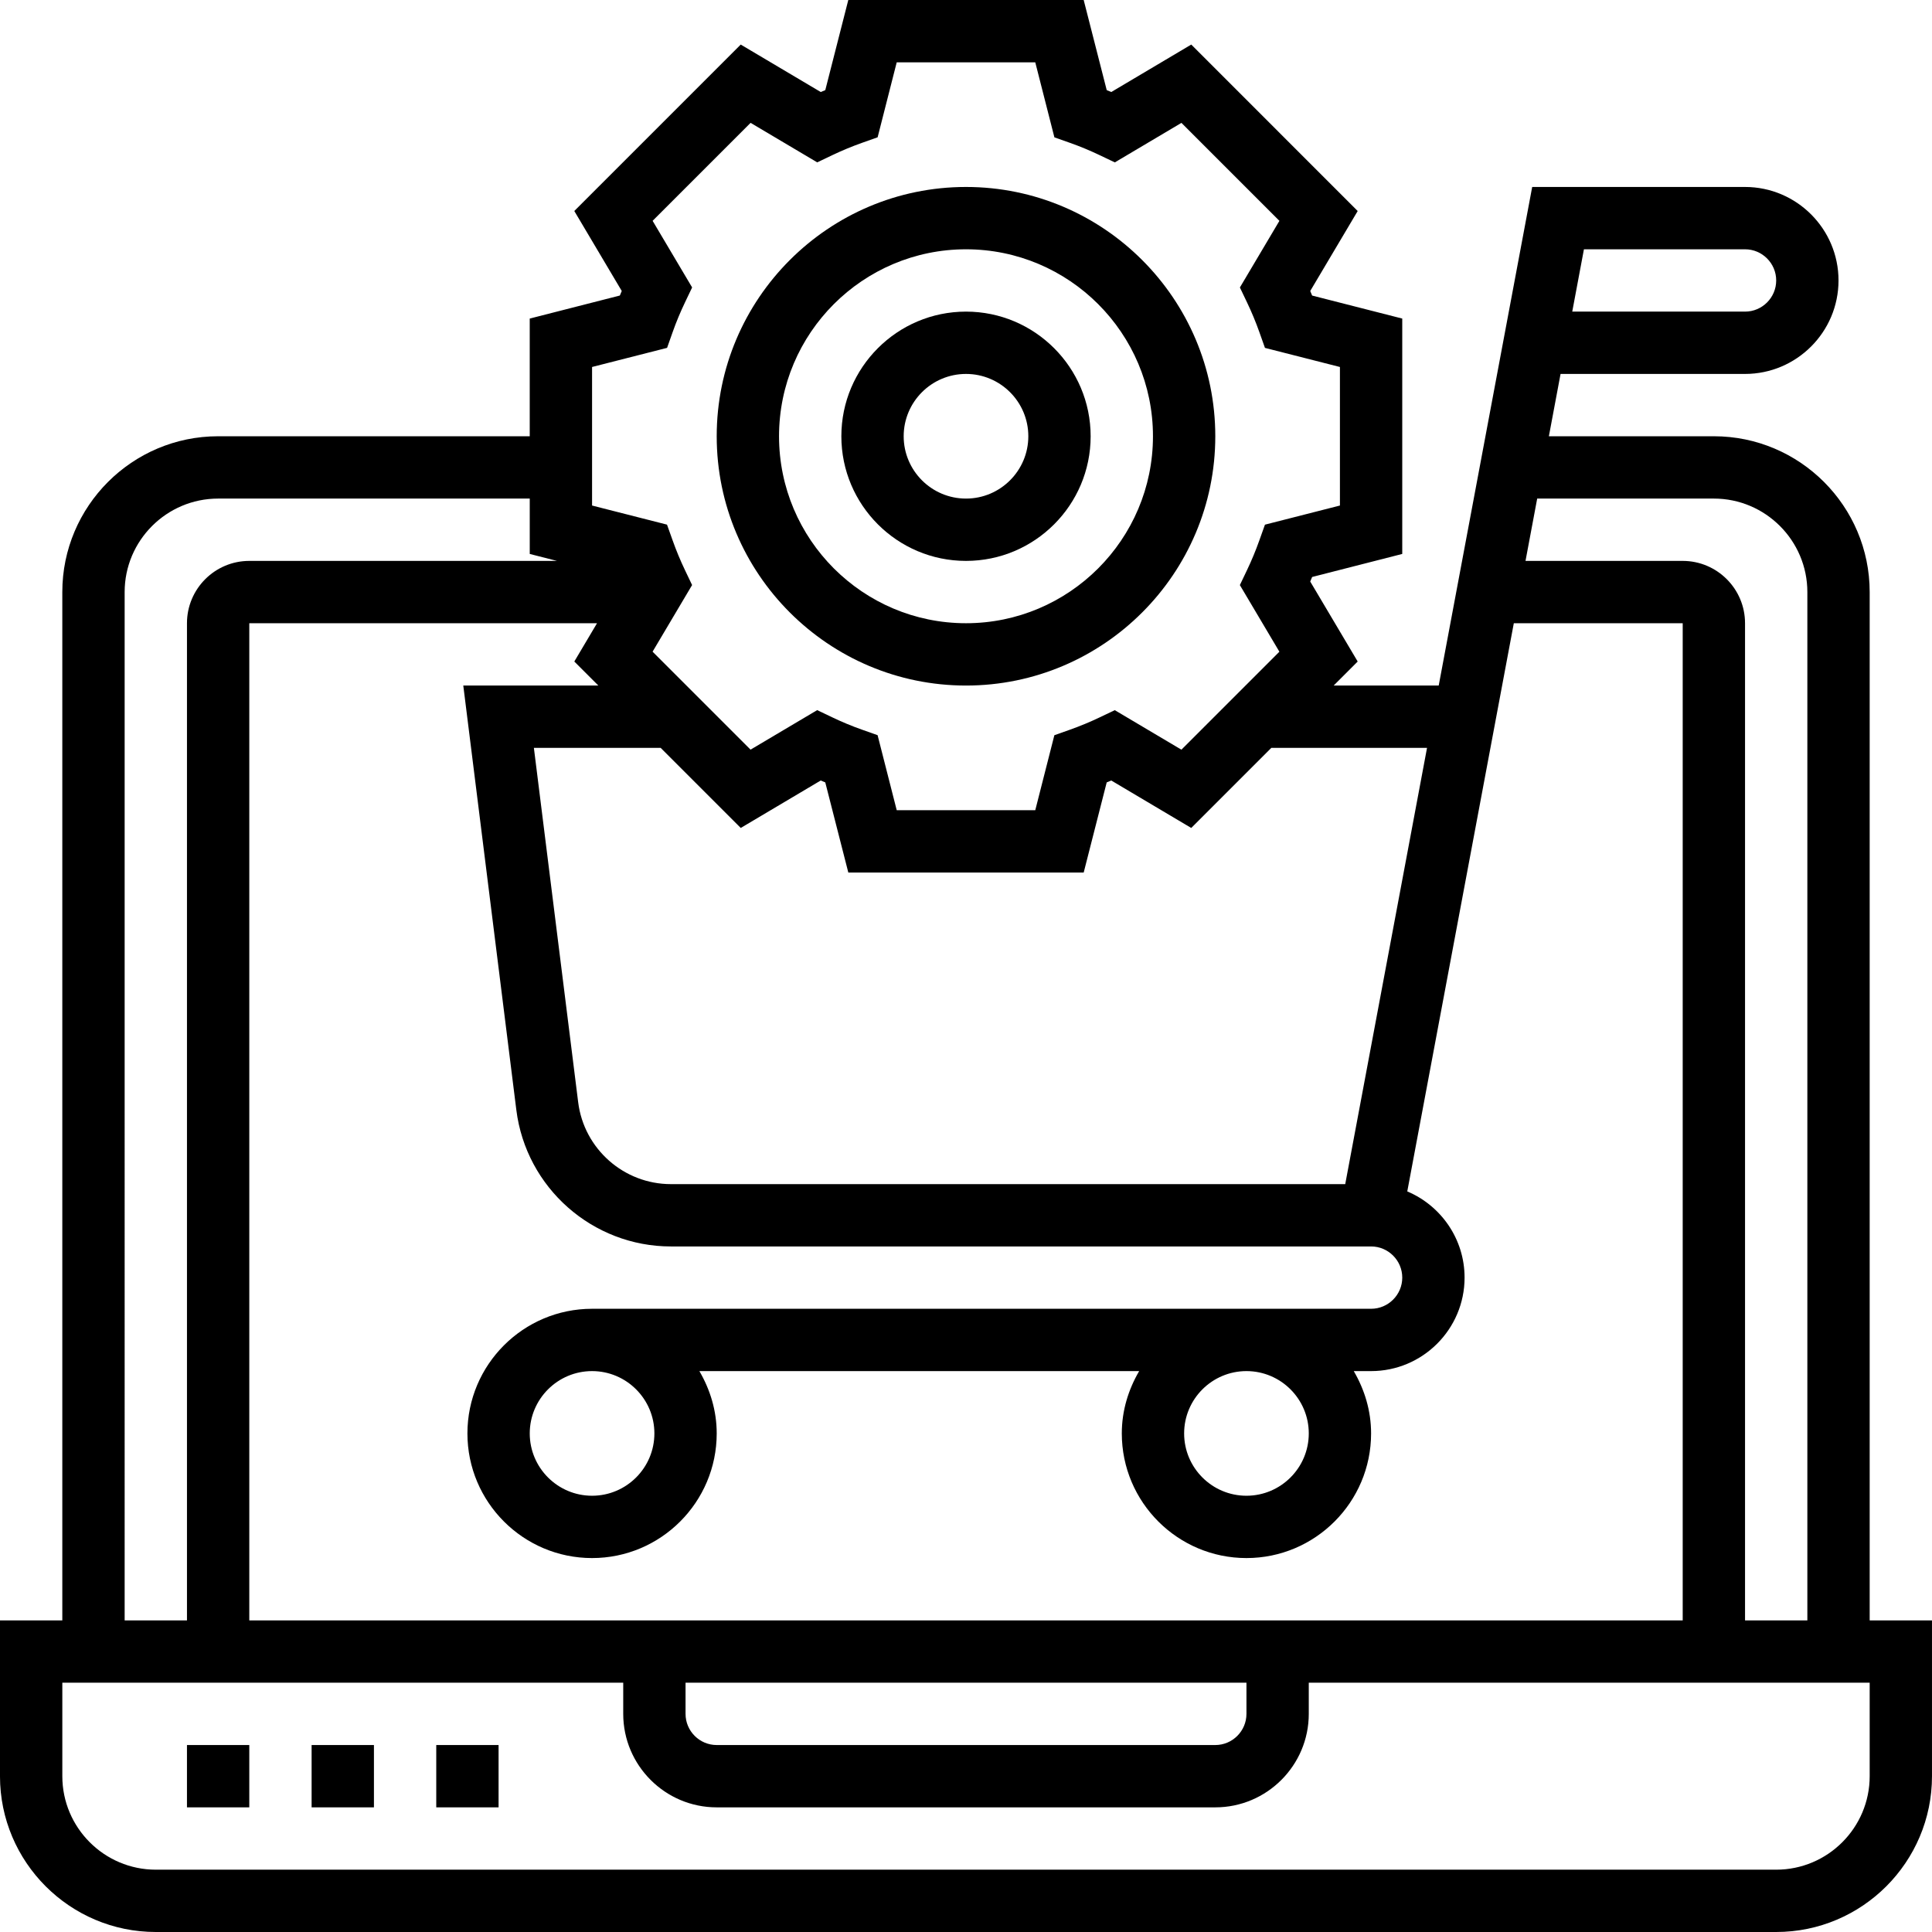
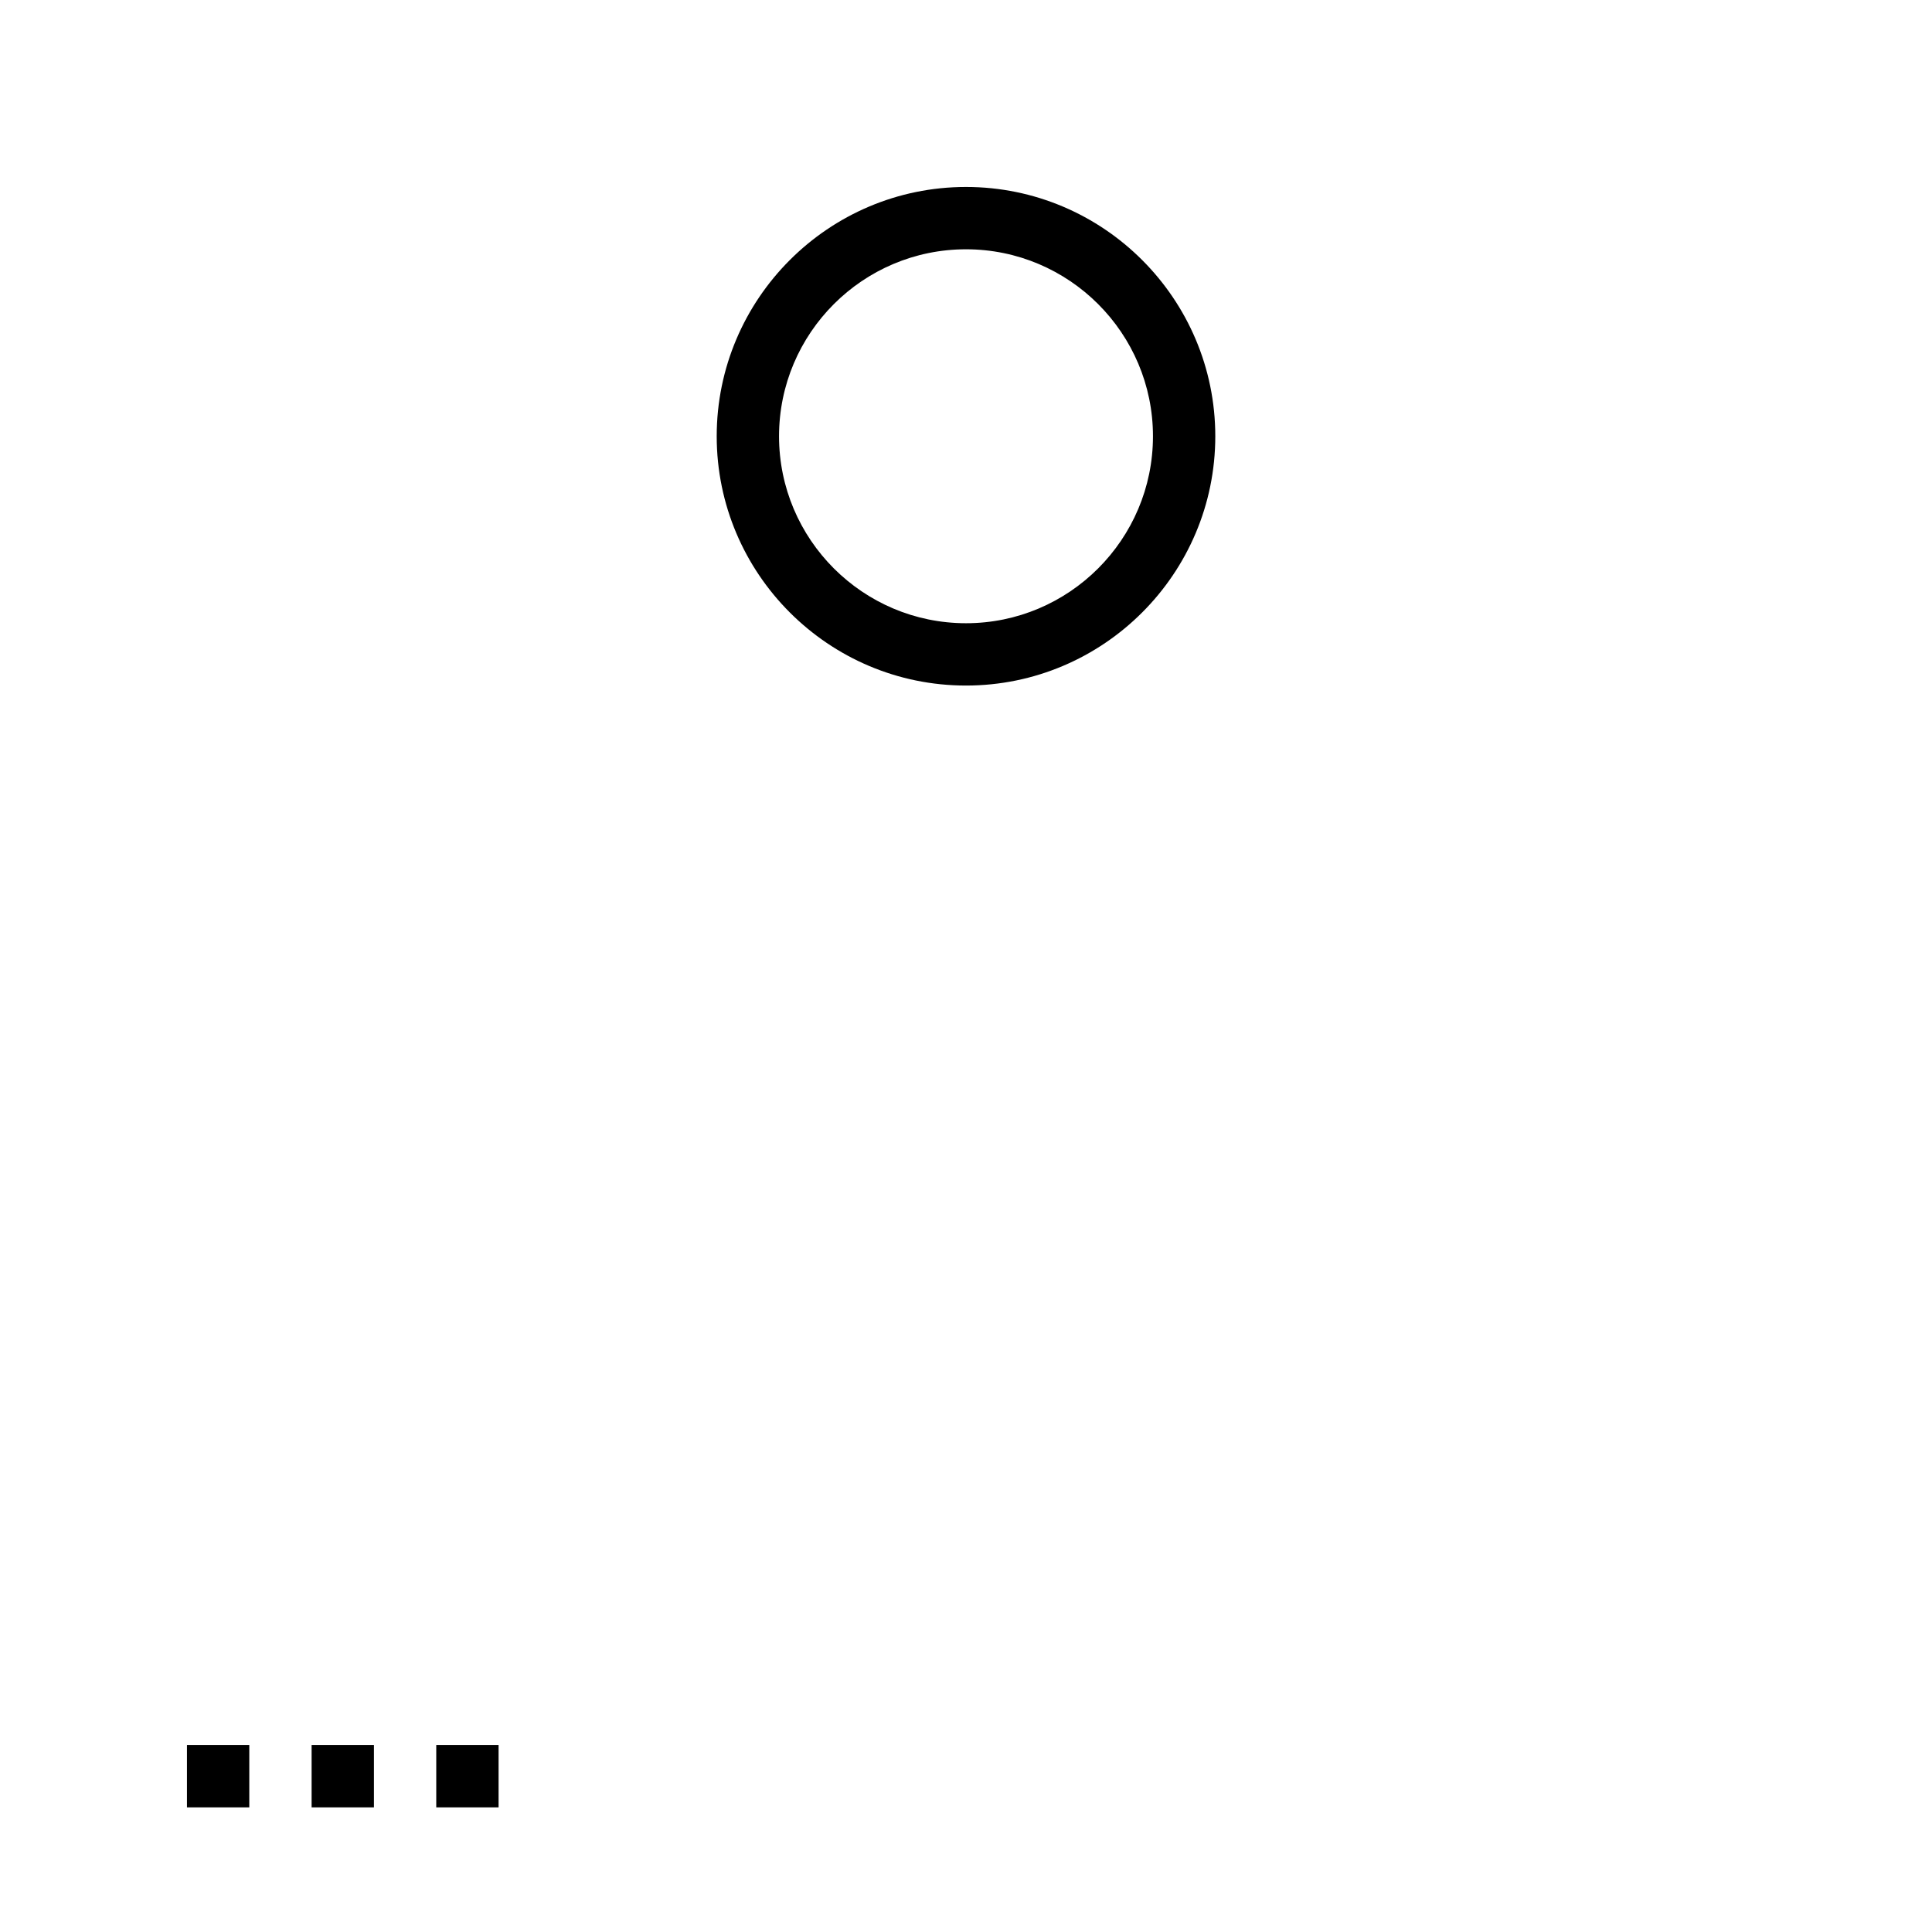
<svg xmlns="http://www.w3.org/2000/svg" height="496pt" viewBox="0 0 496 496" width="496pt">
-   <path d="m480 416v-264c0-22.055-17.945-40-40-40h-42.359l3-16h47.359c13.23 0 24-10.77 24-24s-10.77-24-24-24h-54.641l-24 128h-26.969l6.168-6.168-12.184-20.535c.168-.395.328-.785.488-1.168l23.137-5.914v-60.43l-23.137-5.906c-.16-.391-.328-.781-.488-1.168l12.184-20.535-42.727-42.734-20.535 12.184c-.395-.168-.785-.328-1.168-.488l-5.914-23.137h-60.43l-5.906 23.137c-.391.16-.781.328-1.168.488l-20.543-12.184-42.727 42.727 12.184 20.535c-.168.395-.328.785-.488 1.168l-23.137 5.914v30.215h-80c-22.055 0-40 17.945-40 40v264h-16v40c0 22.055 17.945 40 40 40h416c22.055 0 40-17.945 40-40v-40zm-73.359-352h41.359c4.406 0 8 3.594 8 8s-3.594 8-8 8h-44.359zm33.359 64c13.23 0 24 10.77 24 24v264h-16v-256c0-8.824-7.176-16-16-16h-40.359l3-16zm-264 304h144v8c0 4.406-3.594 8-8 8h-128c-4.406 0-8-3.594-8-8zm-112-16v-256h89.273l-5.832 9.832 6.168 6.168h-34.672l13.621 108.961c2.496 19.977 19.562 35.039 39.688 35.039h179.754c4.406 0 8 3.594 8 8s-3.594 8-8 8h-200c-17.648 0-32 14.352-32 32s14.352 32 32 32 32-14.352 32-32c0-5.855-1.695-11.273-4.449-16h112.906c-2.762 4.727-4.457 10.145-4.457 16 0 17.648 14.352 32 32 32s32-14.352 32-32c0-5.855-1.695-11.273-4.449-16h4.449c13.23 0 24-10.77 24-24 0-9.945-6.078-18.488-14.711-22.129l27.352-145.871h43.359v256zm272-48c0 8.824-7.176 16-16 16s-16-7.176-16-16 7.176-16 16-16 16 7.176 16 16zm-168 0c0 8.824-7.176 16-16 16s-16-7.176-16-16 7.176-16 16-16 16 7.176 16 16zm198.359-176-21 112h-173.113c-12.078 0-22.316-9.039-23.812-21.023l-11.371-90.977h32.547l20.559 20.559 20.535-12.184c.395.168.785.328 1.168.488l5.914 23.137h60.43l5.906-23.137c.391-.16.781-.328 1.168-.488l20.535 12.184 20.559-20.559zm-214.359-97.785 19.258-4.91 1.422-4.023c.922-2.617 1.984-5.152 3.168-7.633l1.84-3.855-10.145-17.105 25.152-25.152 17.105 10.145 3.855-1.84c2.48-1.184 5.016-2.238 7.633-3.168l4.023-1.426 4.902-19.246h35.57l4.91 19.258 4.023 1.422c2.617.922 5.152 1.984 7.633 3.168l3.855 1.84 17.105-10.145 25.152 25.152-10.145 17.105 1.84 3.855c1.184 2.48 2.238 5.016 3.168 7.633l1.426 4.023 19.246 4.902v35.57l-19.246 4.91-1.434 4.016c-.93 2.617-1.984 5.16-3.168 7.641l-1.84 3.855 10.145 17.105-25.152 25.152-17.105-10.145-3.855 1.84c-2.48 1.184-5.016 2.238-7.633 3.168l-4.023 1.426-4.902 19.246h-35.57l-4.91-19.258-4.023-1.422c-2.617-.922-5.152-1.984-7.633-3.168l-3.855-1.84-17.105 10.145-25.152-25.152 10.145-17.105-1.84-3.855c-1.184-2.48-2.238-5.016-3.168-7.641l-1.434-4.016-19.238-4.902zm-120 57.785c0-13.23 10.77-24 24-24h80v14.215l6.992 1.785h-78.992c-8.824 0-16 7.176-16 16v256h-16zm448 304c0 13.23-10.77 24-24 24h-416c-13.23 0-24-10.77-24-24v-24h144v8c0 13.23 10.77 24 24 24h128c13.23 0 24-10.77 24-24v-8h144zm0 0" />
  <path d="m48 448h16v16h-16zm0 0" />
  <path d="m80 448h16v16h-16zm0 0" />
  <path d="m112 448h16v16h-16zm0 0" />
  <path d="m248 176c35.289 0 64-28.711 64-64s-28.711-64-64-64-64 28.711-64 64 28.711 64 64 64zm0-112c26.473 0 48 21.527 48 48s-21.527 48-48 48-48-21.527-48-48 21.527-48 48-48zm0 0" />
-   <path d="m248 144c17.648 0 32-14.352 32-32s-14.352-32-32-32-32 14.352-32 32 14.352 32 32 32zm0-48c8.824 0 16 7.176 16 16s-7.176 16-16 16-16-7.176-16-16 7.176-16 16-16zm0 0" />
</svg>